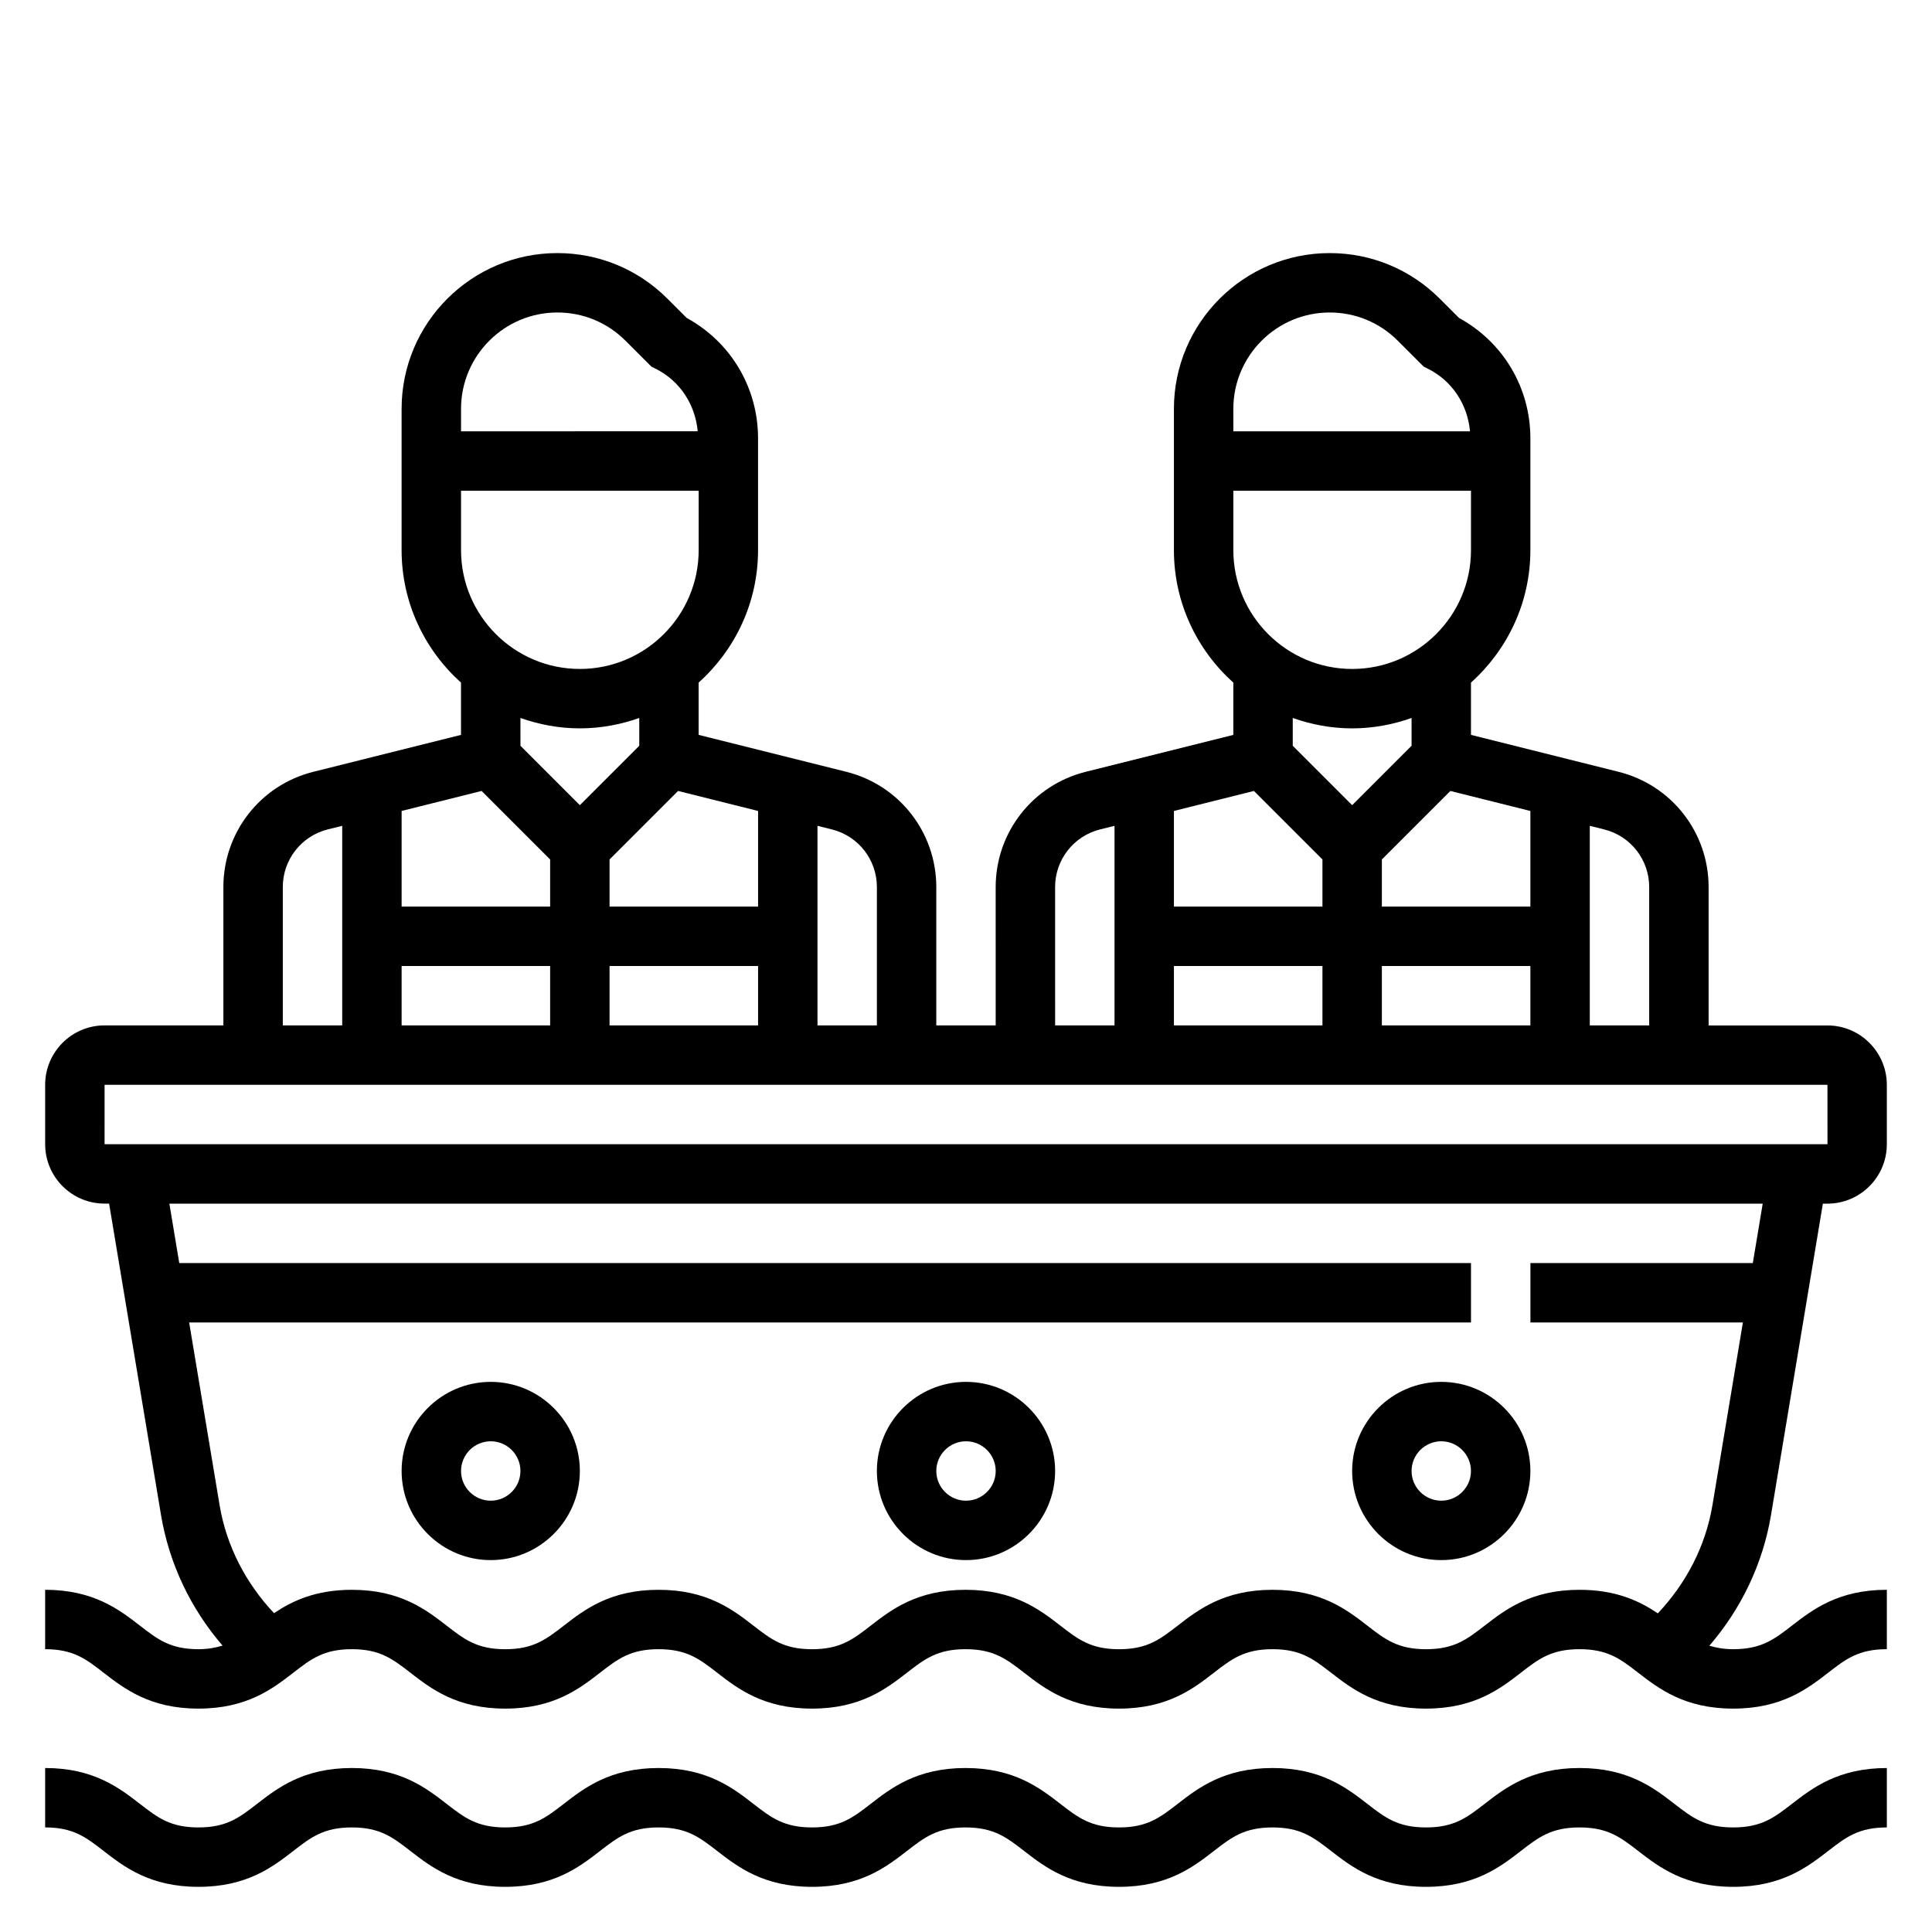
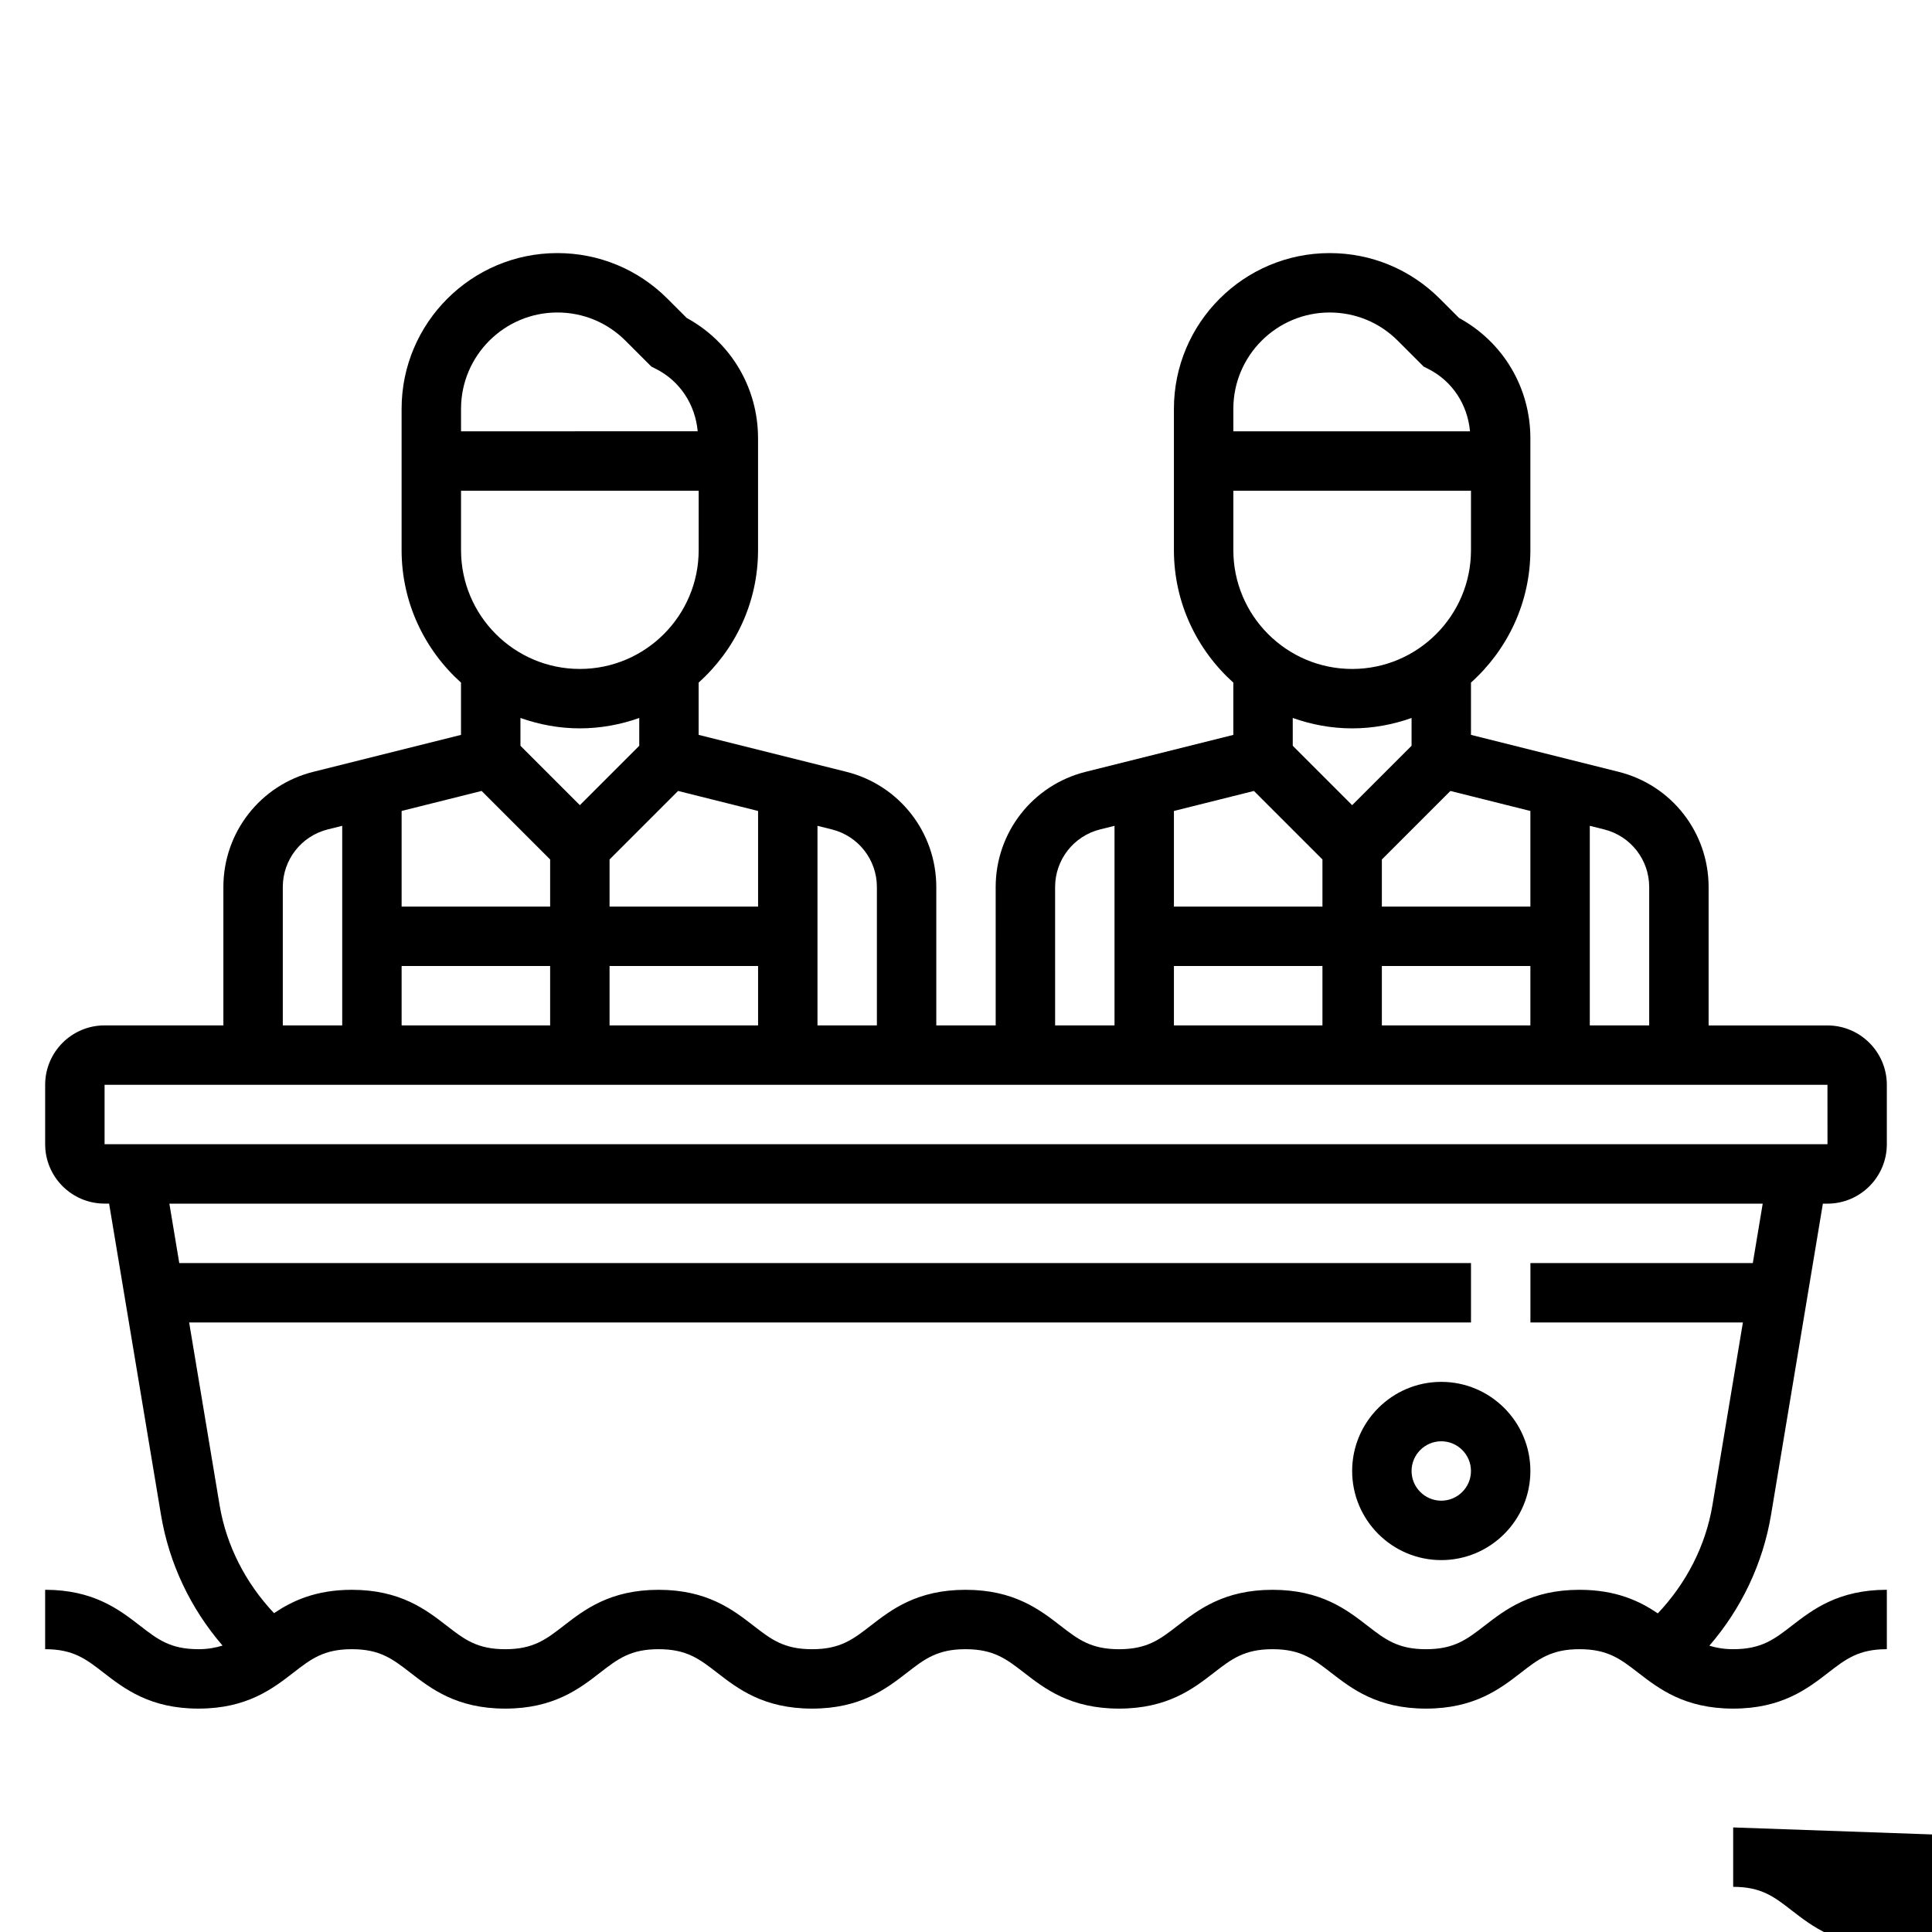
<svg xmlns="http://www.w3.org/2000/svg" fill="#000000" width="800px" height="800px" version="1.1" viewBox="144 144 512 512">
  <g>
-     <path d="m603.31 628.29c-7.496 0-10.871-2.613-15.547-6.227-5.488-4.246-12.305-9.52-25.184-9.52-12.863 0-19.68 5.273-25.16 9.516-4.672 3.613-8.043 6.231-15.527 6.231-7.469 0-10.84-2.613-15.508-6.227-5.481-4.246-12.297-9.52-25.152-9.52-12.863 0-19.68 5.273-25.16 9.516-4.668 3.613-8.043 6.231-15.523 6.231-7.477 0-10.848-2.613-15.516-6.227-5.488-4.246-12.297-9.52-25.16-9.52-12.855 0-19.68 5.273-25.152 9.516-4.664 3.613-8.043 6.231-15.52 6.231-7.477 0-10.848-2.613-15.516-6.227-5.473-4.246-12.289-9.52-25.152-9.52-12.855 0-19.672 5.273-25.145 9.516-4.668 3.613-8.035 6.231-15.508 6.231-7.461 0-10.832-2.613-15.5-6.227-5.469-4.238-12.281-9.52-25.133-9.52-12.855 0-19.672 5.273-25.145 9.516-4.668 3.613-8.047 6.231-15.516 6.231-7.461 0-10.824-2.613-15.484-6.227-5.473-4.238-12.289-9.52-25.137-9.52v15.742c7.461 0 10.824 2.613 15.484 6.227 5.481 4.238 12.289 9.52 25.137 9.52 12.855 0 19.672-5.273 25.152-9.516 4.668-3.613 8.027-6.227 15.508-6.227 7.461 0 10.832 2.613 15.5 6.227 5.469 4.234 12.277 9.516 25.133 9.516 12.855 0 19.672-5.273 25.145-9.516 4.668-3.613 8.035-6.227 15.508-6.227 7.477 0 10.848 2.613 15.516 6.227 5.481 4.242 12.297 9.516 25.152 9.516 12.863 0 19.68-5.273 25.16-9.516 4.664-3.613 8.035-6.227 15.512-6.227 7.477 0 10.848 2.613 15.516 6.227 5.481 4.242 12.297 9.516 25.16 9.516s19.68-5.273 25.16-9.516c4.668-3.613 8.043-6.227 15.523-6.227 7.469 0 10.84 2.613 15.508 6.227 5.477 4.242 12.297 9.516 25.152 9.516 12.863 0 19.688-5.273 25.168-9.516 4.664-3.613 8.043-6.227 15.52-6.227 7.496 0 10.871 2.613 15.547 6.227 5.488 4.242 12.312 9.516 25.184 9.516s19.695-5.273 25.184-9.516c4.668-3.613 8.043-6.227 15.539-6.227v-15.742c-12.871 0-19.688 5.273-25.176 9.516-4.676 3.609-8.051 6.227-15.547 6.227z" />
+     <path d="m603.31 628.29v15.742c7.461 0 10.824 2.613 15.484 6.227 5.481 4.238 12.289 9.52 25.137 9.52 12.855 0 19.672-5.273 25.152-9.516 4.668-3.613 8.027-6.227 15.508-6.227 7.461 0 10.832 2.613 15.5 6.227 5.469 4.234 12.277 9.516 25.133 9.516 12.855 0 19.672-5.273 25.145-9.516 4.668-3.613 8.035-6.227 15.508-6.227 7.477 0 10.848 2.613 15.516 6.227 5.481 4.242 12.297 9.516 25.152 9.516 12.863 0 19.68-5.273 25.16-9.516 4.664-3.613 8.035-6.227 15.512-6.227 7.477 0 10.848 2.613 15.516 6.227 5.481 4.242 12.297 9.516 25.16 9.516s19.68-5.273 25.16-9.516c4.668-3.613 8.043-6.227 15.523-6.227 7.469 0 10.84 2.613 15.508 6.227 5.477 4.242 12.297 9.516 25.152 9.516 12.863 0 19.688-5.273 25.168-9.516 4.664-3.613 8.043-6.227 15.52-6.227 7.496 0 10.871 2.613 15.547 6.227 5.488 4.242 12.312 9.516 25.184 9.516s19.695-5.273 25.184-9.516c4.668-3.613 8.043-6.227 15.539-6.227v-15.742c-12.871 0-19.688 5.273-25.176 9.516-4.676 3.609-8.051 6.227-15.547 6.227z" />
    <path d="m525.95 510.21c-13.02 0-23.617 10.598-23.617 23.617s10.598 23.617 23.617 23.617 23.617-10.598 23.617-23.617c0-13.023-10.594-23.617-23.617-23.617zm0 31.488c-4.336 0-7.871-3.535-7.871-7.871 0-4.336 3.535-7.871 7.871-7.871 4.336 0 7.871 3.535 7.871 7.871 0.004 4.336-3.531 7.871-7.871 7.871z" />
-     <path d="m400 510.21c-13.02 0-23.617 10.598-23.617 23.617s10.598 23.617 23.617 23.617 23.617-10.598 23.617-23.617c-0.004-13.023-10.598-23.617-23.617-23.617zm0 31.488c-4.336 0-7.871-3.535-7.871-7.871 0-4.336 3.535-7.871 7.871-7.871s7.871 3.535 7.871 7.871c0 4.336-3.535 7.871-7.871 7.871z" />
-     <path d="m274.05 510.21c-13.02 0-23.617 10.598-23.617 23.617s10.598 23.617 23.617 23.617 23.617-10.598 23.617-23.617c0-13.023-10.598-23.617-23.617-23.617zm0 31.488c-4.336 0-7.871-3.535-7.871-7.871 0-4.336 3.535-7.871 7.871-7.871s7.871 3.535 7.871 7.871c0 4.336-3.535 7.871-7.871 7.871z" />
    <path d="m627.08 462.98h1.207c8.684 0 15.742-7.062 15.742-15.742v-15.742c0-8.684-7.062-15.742-15.742-15.742h-31.488v-36.668c0-14.477-9.809-27.039-23.852-30.543l-39.125-9.793v-13.855c9.637-8.652 15.742-21.16 15.742-35.109v-29.629c0-13.406-7.211-25.504-18.902-31.891l-5.106-5.102c-7.801-7.801-18.16-12.09-29.184-12.09-22.758 0-41.273 18.516-41.273 41.273v37.445c0 13.941 6.109 26.449 15.742 35.109v13.855l-39.125 9.785c-14.043 3.504-23.852 16.066-23.852 30.543l0.004 36.66h-15.742v-36.668c0-14.477-9.809-27.039-23.852-30.543l-39.129-9.785v-13.855c9.637-8.652 15.742-21.16 15.742-35.109v-29.629c0-13.406-7.211-25.504-18.902-31.891l-5.106-5.102c-7.801-7.801-18.16-12.09-29.18-12.09-22.758 0-41.273 18.516-41.273 41.273v37.445c0 13.941 6.109 26.449 15.742 35.109v13.855l-39.125 9.785c-14.039 3.496-23.848 16.059-23.848 30.535v36.668h-31.488c-8.684 0-15.742 7.062-15.742 15.742v15.742c0 8.684 7.062 15.742 15.742 15.742h1.203l13.754 82.5c2.148 12.879 7.856 24.844 16.312 34.629-1.828 0.555-3.82 0.957-6.394 0.957-7.461 0-10.824-2.613-15.484-6.227-5.473-4.234-12.289-9.516-25.137-9.516v15.742c7.461 0 10.824 2.613 15.484 6.227 5.481 4.234 12.289 9.52 25.137 9.52 12.855 0 19.672-5.273 25.152-9.516 4.668-3.617 8.027-6.231 15.508-6.231 7.461 0 10.832 2.613 15.5 6.227 5.469 4.234 12.277 9.52 25.133 9.52 12.855 0 19.672-5.273 25.145-9.516 4.668-3.617 8.035-6.231 15.508-6.231 7.477 0 10.848 2.613 15.516 6.227 5.481 4.242 12.297 9.52 25.152 9.52 12.863 0 19.68-5.273 25.16-9.516 4.664-3.617 8.035-6.231 15.512-6.231 7.477 0 10.848 2.613 15.516 6.227 5.481 4.242 12.297 9.52 25.16 9.52s19.68-5.273 25.16-9.516c4.668-3.617 8.043-6.231 15.523-6.231 7.469 0 10.84 2.613 15.508 6.227 5.477 4.242 12.297 9.52 25.152 9.52 12.863 0 19.688-5.273 25.168-9.516 4.664-3.617 8.043-6.231 15.52-6.231 7.496 0 10.871 2.613 15.547 6.227 5.488 4.242 12.312 9.52 25.184 9.52s19.695-5.273 25.184-9.516c4.668-3.617 8.043-6.231 15.539-6.231v-15.742c-12.871 0-19.688 5.273-25.176 9.516-4.676 3.613-8.051 6.227-15.547 6.227-2.535 0-4.512-0.387-6.312-0.922 8.469-9.801 14.191-21.766 16.344-34.66zm-46.027-83.902v36.668h-15.742v-52.891l3.816 0.953c7.023 1.754 11.926 8.035 11.926 15.27zm-125.95 20.926h39.359v15.742h-39.359zm55.105 0h39.359v15.742h-39.359zm39.359-41.086v25.34h-39.359v-12.484l18.16-18.16zm-47.23-37.637c-17.367 0-31.488-14.121-31.488-31.488v-15.742h62.977v15.742c0 17.367-14.125 31.488-31.488 31.488zm-5.961-94.465c6.816 0 13.227 2.652 18.051 7.477l6.863 6.863 1.141 0.574c6.453 3.227 10.492 9.492 11.133 16.57l-62.715 0.004v-5.961c0-14.07 11.453-25.527 25.527-25.527zm5.961 110.21c5.527 0 10.809-1.008 15.742-2.754v7.367l-15.742 15.742-15.742-15.742-0.004-7.371c4.938 1.75 10.219 2.758 15.746 2.758zm-26.035 16.586 18.16 18.16v12.484h-39.359v-25.34zm-52.688 25.465c0-7.234 4.902-13.516 11.926-15.273l3.82-0.949v52.891h-15.742zm-47.23 0v36.668h-15.742v-52.891l3.816 0.953c7.019 1.754 11.926 8.035 11.926 15.27zm-125.95 20.926h39.359v15.742h-39.359zm55.105 0h39.359v15.742h-39.359zm39.359-41.086v25.34h-39.359v-12.484l18.16-18.16zm-47.23-37.637c-17.367 0-31.488-14.121-31.488-31.488v-15.742h62.977v15.742c-0.004 17.367-14.125 31.488-31.488 31.488zm-5.961-94.465c6.816 0 13.227 2.652 18.051 7.477l6.863 6.863 1.141 0.574c6.453 3.227 10.492 9.492 11.133 16.57l-62.715 0.004v-5.961c0-14.07 11.453-25.527 25.527-25.527zm5.961 110.21c5.527 0 10.809-1.008 15.742-2.754v7.367l-15.742 15.742-15.742-15.742-0.004-7.371c4.938 1.75 10.219 2.758 15.746 2.758zm-26.035 16.586 18.16 18.16v12.484h-39.359v-25.34zm-52.688 25.465c0-7.234 4.902-13.516 11.926-15.273l3.82-0.949v52.891h-15.746zm-47.23 52.414h456.58l0.008 15.742h-456.59zm411.62 140.07c-4.84-3.277-11.09-6.242-20.75-6.242-12.863 0-19.68 5.273-25.16 9.516-4.672 3.613-8.043 6.227-15.527 6.227-7.469 0-10.84-2.613-15.508-6.227-5.481-4.242-12.297-9.516-25.152-9.516-12.863 0-19.68 5.273-25.16 9.516-4.668 3.613-8.043 6.227-15.523 6.227-7.477 0-10.848-2.613-15.516-6.227-5.488-4.242-12.297-9.516-25.16-9.516-12.855 0-19.68 5.273-25.152 9.516-4.664 3.613-8.043 6.227-15.52 6.227-7.477 0-10.848-2.613-15.516-6.227-5.473-4.242-12.289-9.516-25.152-9.516-12.855 0-19.672 5.273-25.145 9.516-4.668 3.613-8.035 6.227-15.508 6.227-7.461 0-10.832-2.613-15.5-6.227-5.469-4.234-12.281-9.516-25.133-9.516-9.59 0-15.809 2.938-20.633 6.188-7.461-7.918-12.617-17.797-14.422-28.613l-8.07-48.426h339.7v-15.742h-342.32l-2.621-15.742h422.25l-2.621 15.742h-58.938v15.742h56.309l-8.07 48.422c-1.809 10.84-6.981 20.742-14.477 28.672z" />
  </g>
</svg>